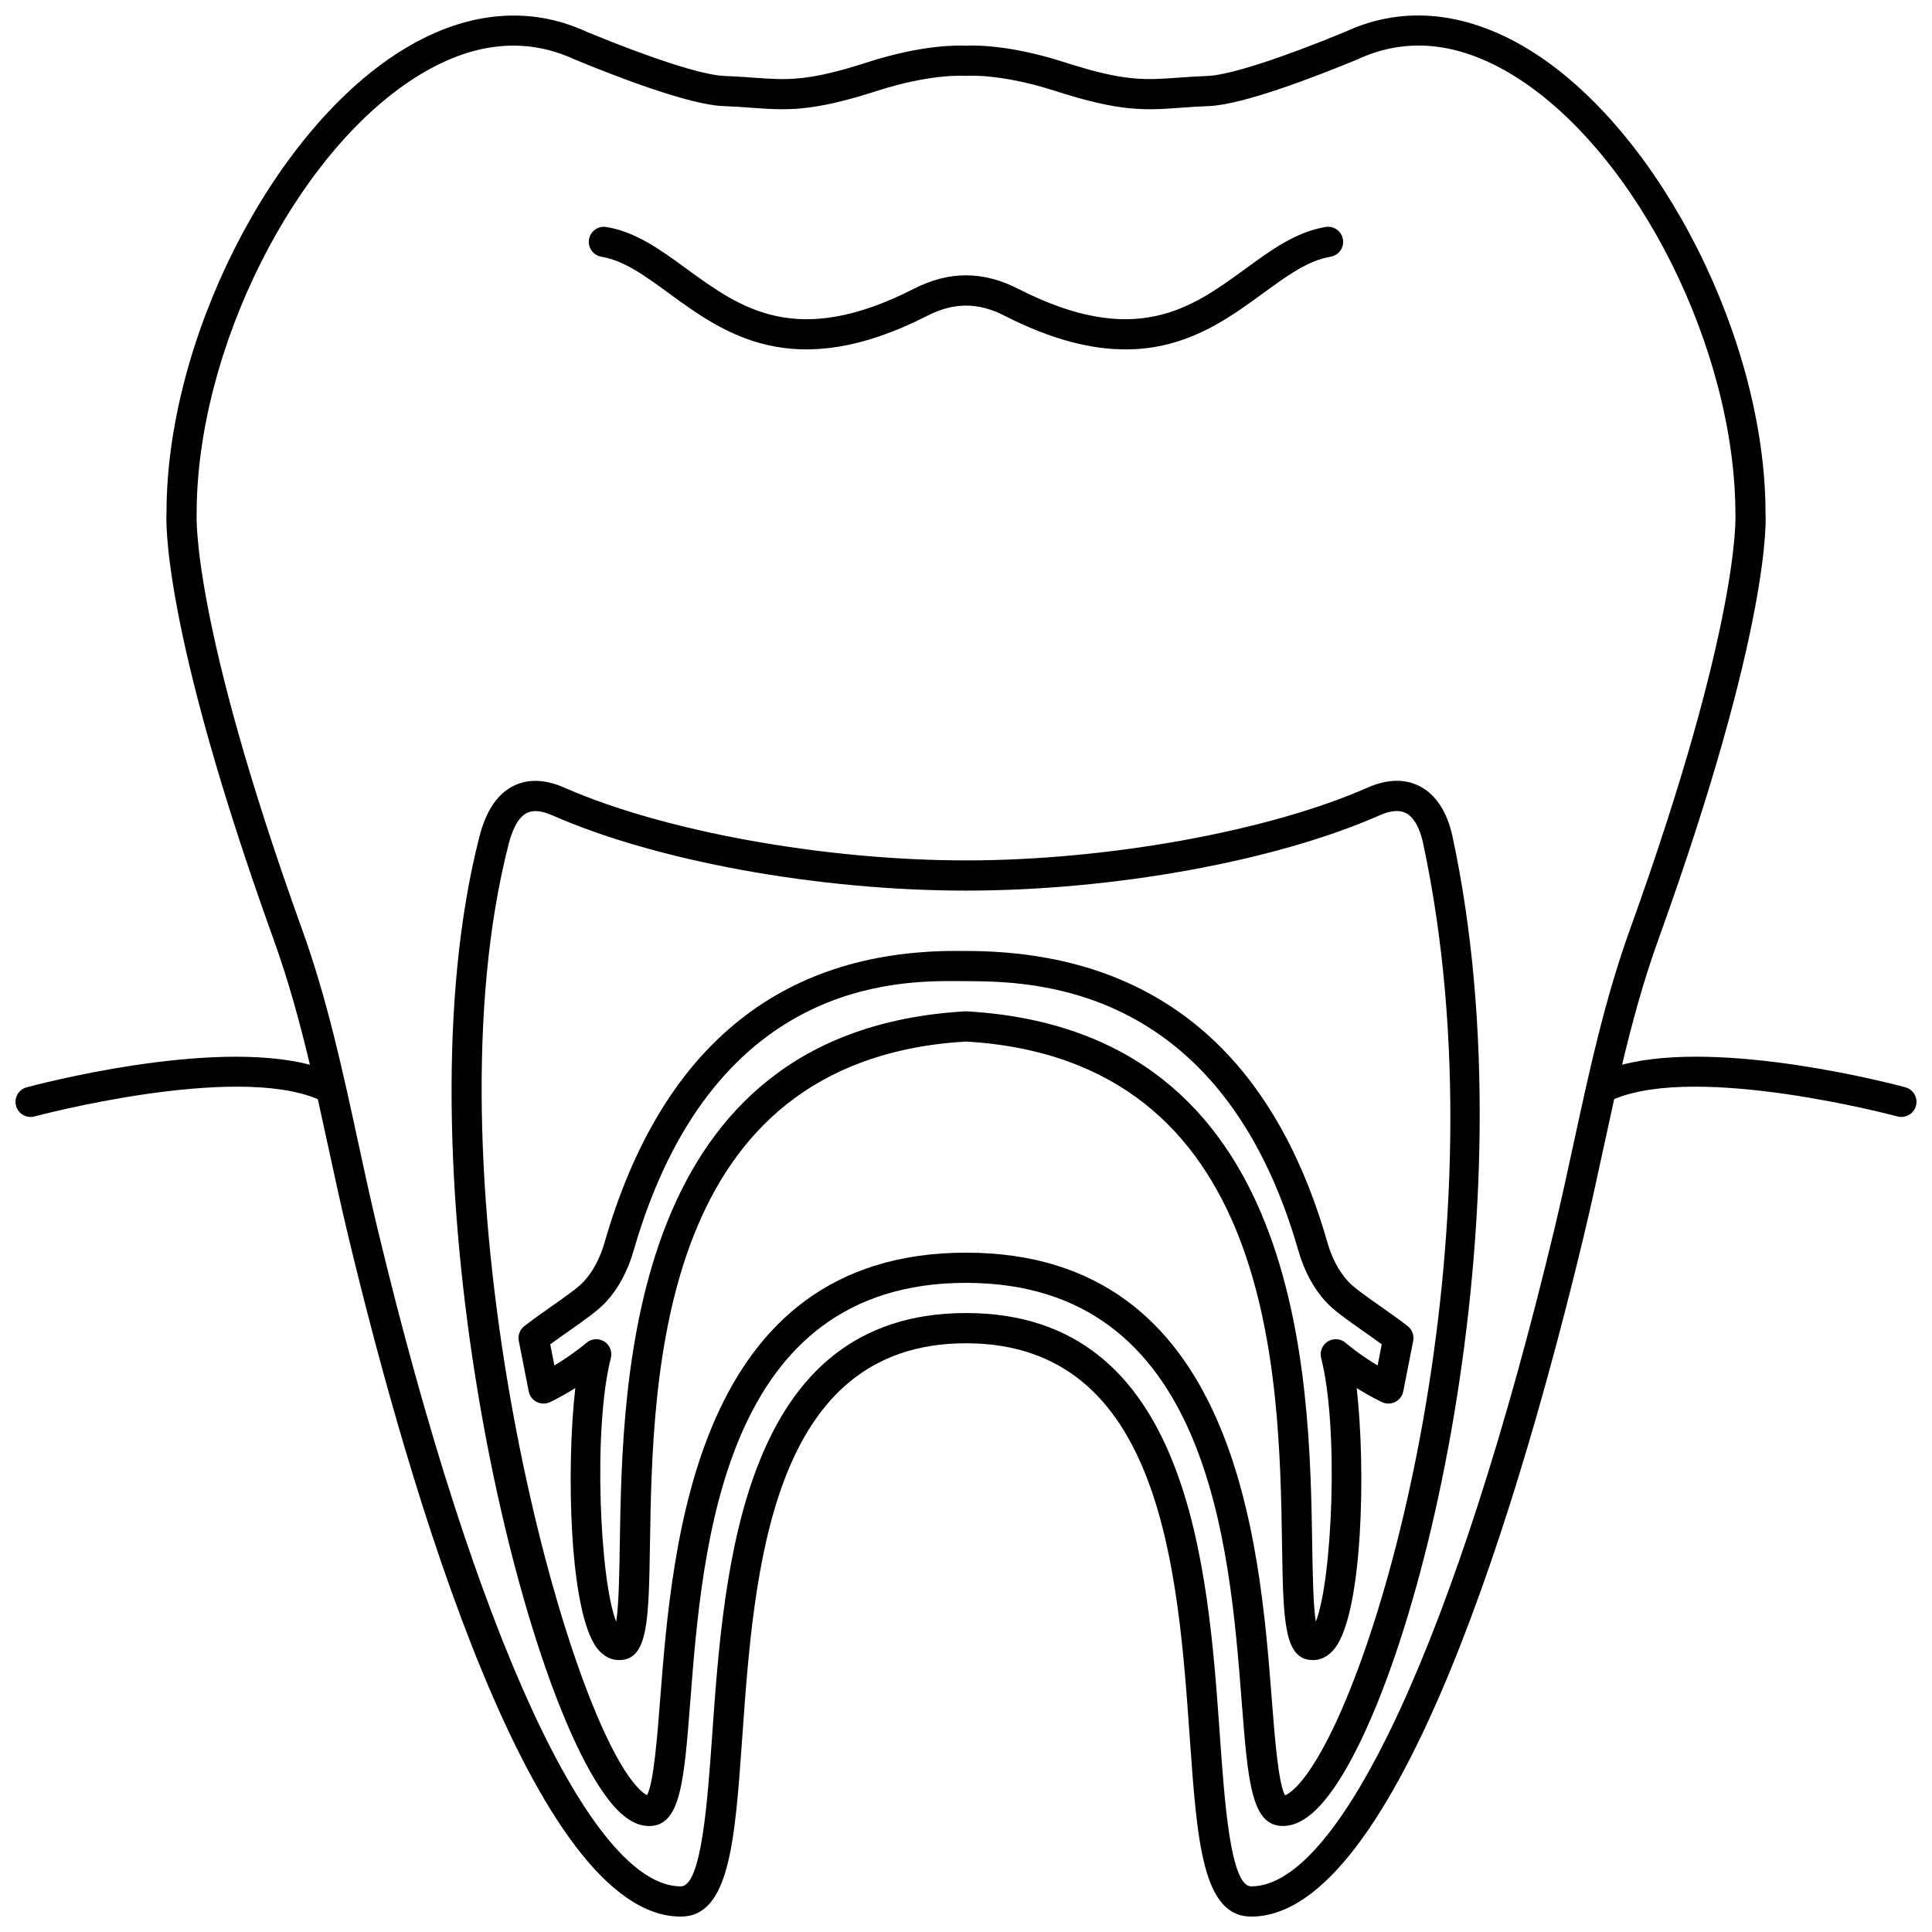
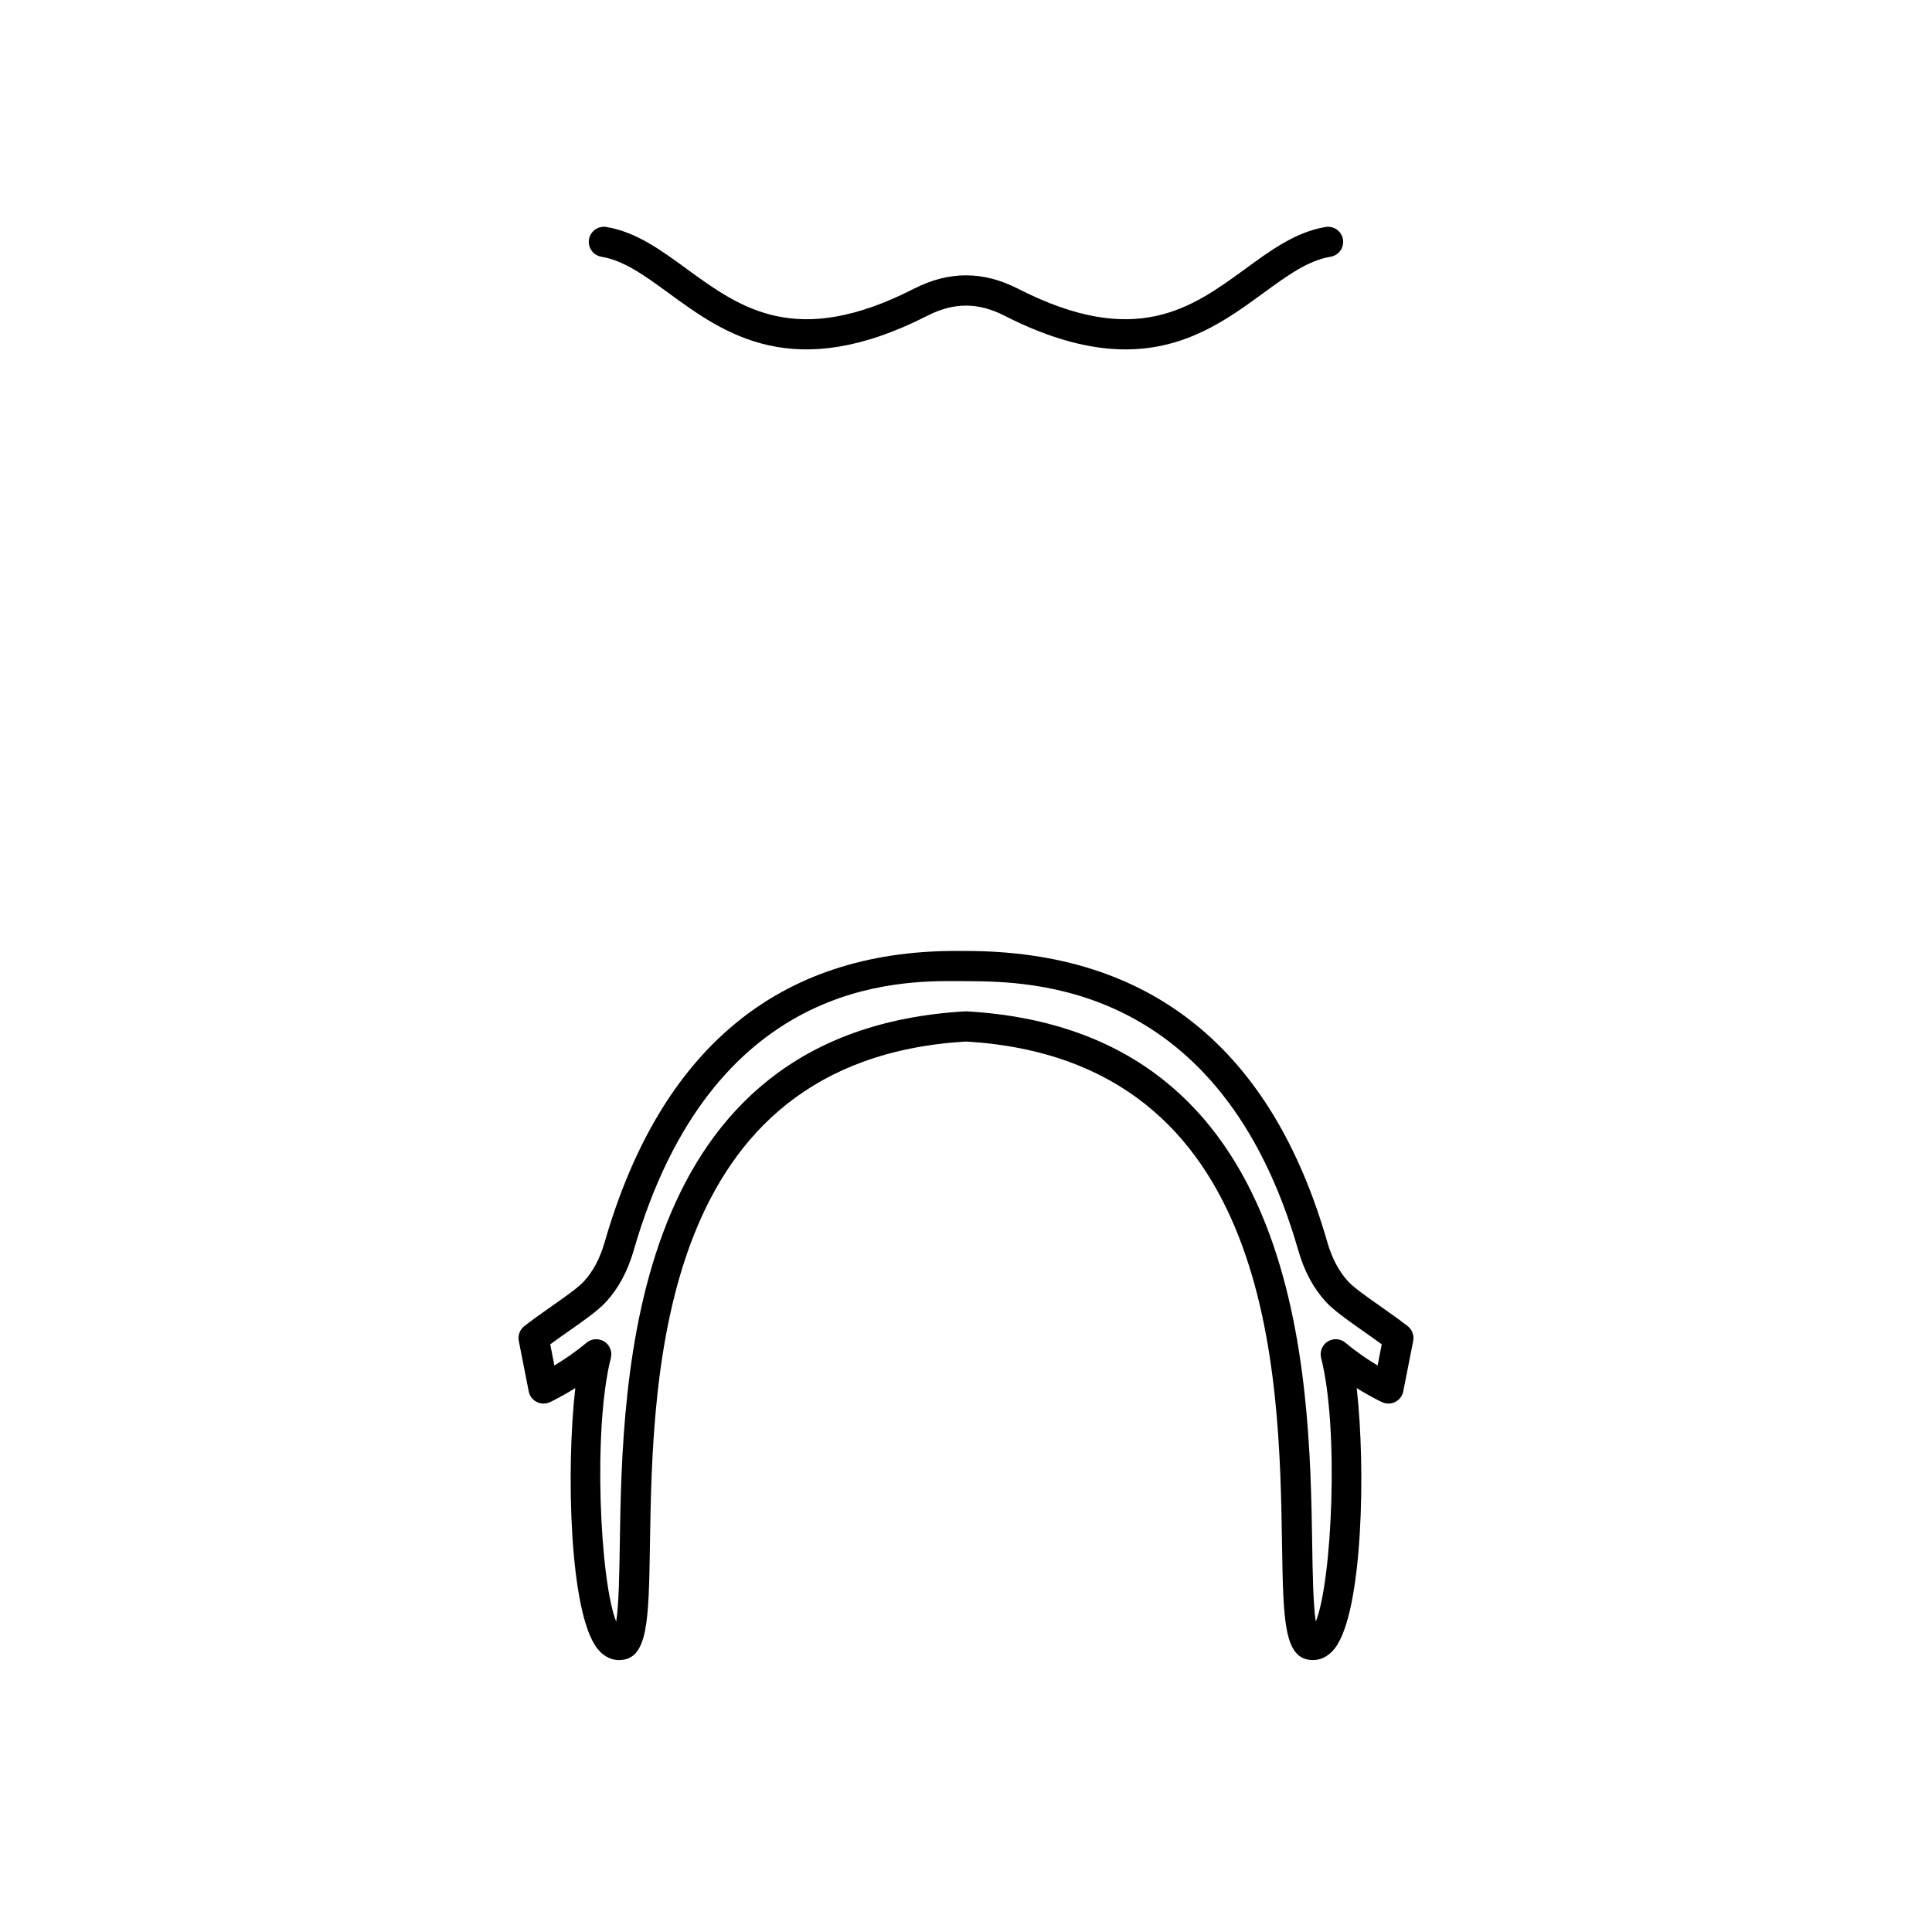
<svg xmlns="http://www.w3.org/2000/svg" width="800px" height="800px" version="1.1" viewBox="144 144 512 512">
  <defs>
    <clipPath id="a">
-       <path d="m148.09 148.09h503.81v503.81h-503.81z" />
-     </clipPath>
+       </clipPath>
  </defs>
  <path d="m303.38 212.04c5.992 1 11.477 5 17.824 9.637 14.73 10.75 33.051 24.133 68.617 5.973 6.941-3.547 13.41-3.547 20.352 0 12.695 6.481 23.188 8.945 32.105 8.945 16.078 0 27.039-8 36.508-14.918 6.348-4.633 11.832-8.637 17.824-9.637 2.18-0.363 3.652-2.422 3.285-4.602-0.363-2.176-2.414-3.641-4.598-3.285-7.863 1.312-14.359 6.051-21.23 11.066-14.297 10.438-29.098 21.223-60.258 5.309-9.301-4.75-18.336-4.746-27.629 0-31.18 15.918-45.961 5.129-60.258-5.309-6.875-5.019-13.367-9.758-21.23-11.066-2.18-0.359-4.238 1.109-4.598 3.285-0.367 2.18 1.105 4.238 3.285 4.602z" />
-   <path d="m520.2 352.34c-3.961-2.023-8.629-1.887-13.867 0.422-26.109 11.516-68.844 19.254-106.34 19.254-37.496 0-80.223-7.734-106.34-19.25-5.07-2.238-9.594-2.422-13.449-0.555-4.297 2.082-7.359 6.562-9.098 13.305-21.98 85.129 9.422 223.48 34.137 255.39 3.656 4.719 7.18 7.008 10.789 7.008 8.336 0 9.25-11.711 10.898-32.965 3.223-41.508 8.625-110.98 73.066-110.98s69.844 69.469 73.066 110.97c1.652 21.254 2.562 32.965 10.898 32.965 3.769 0 7.5-2.348 11.402-7.176 24.531-30.359 54.875-155.97 33.566-255.06-1.406-6.519-4.418-11.133-8.73-13.332zm-31.059 263.37c-2.102 2.606-3.691 3.715-4.594 4.07-1.77-3.102-2.734-15.43-3.512-25.449-3.219-41.367-9.199-118.36-81.039-118.36-71.844 0-77.824 76.992-81.043 118.36-0.773 9.973-1.727 22.234-3.488 25.406-0.742-0.363-2.078-1.367-3.906-3.727-20.48-26.438-54.945-162.39-32.719-248.49 0.773-3.004 2.242-6.844 4.844-8.109 1.66-0.797 3.914-0.566 6.742 0.676 27.453 12.105 70.457 19.934 109.57 19.934s82.113-7.824 109.57-19.934c2.926-1.297 5.289-1.5 7.004-0.621 2.062 1.051 3.676 3.856 4.543 7.894 22.066 102.59-11.367 222.86-31.965 248.35z" />
  <path d="m509.68 490.08c-3.535-2.481-6.867-4.82-8.402-6.481-2.434-2.633-4.293-6.137-5.527-10.418-14.684-51.203-46.832-77.164-95.742-77.164h-0.008l-1.621-0.008c-0.367-0.004-0.73-0.004-1.09-0.004-46.973 0-78.27 25.961-93.043 77.168-1.238 4.293-3.094 7.805-5.527 10.426-1.531 1.66-4.867 4.004-8.402 6.481-2.414 1.699-4.977 3.5-7.359 5.348-1.195 0.922-1.758 2.445-1.473 3.93l2.633 13.383c0.238 1.199 1.012 2.227 2.098 2.781 1.082 0.555 2.371 0.582 3.492 0.078 0.184-0.082 2.949-1.367 6.75-3.75-2.449 21.516-1.578 59.473 5.785 68.957 2.008 2.586 4.254 3.129 5.785 3.129 7.731 0 7.894-10.246 8.215-30.672 0.727-44.879 2.047-128.38 83.762-133.25 81.715 4.871 83.035 88.375 83.746 133.25 0.324 20.418 0.488 30.672 8.215 30.672 1.531 0 3.777-0.543 5.785-3.129 7.363-9.484 8.242-47.441 5.785-68.957 3.797 2.387 6.57 3.668 6.75 3.75 1.113 0.504 2.402 0.477 3.492-0.078 1.086-0.559 1.863-1.582 2.098-2.781l2.633-13.383c0.289-1.484-0.277-3.008-1.473-3.93-2.375-1.848-4.941-3.648-7.356-5.348zm-0.598 15.785c-2.391-1.422-5.445-3.449-8.52-6.031-1.328-1.113-3.234-1.242-4.703-0.32s-2.172 2.695-1.742 4.379c4.766 18.621 2.902 59.078-1.418 69.863-0.699-4.484-0.832-12.941-0.953-20.617-0.703-44.133-2.164-135.97-91.516-141.12-0.078-0.004-0.152-0.008-0.23-0.008s-0.152 0.004-0.23 0.008c-89.352 5.152-90.809 96.992-91.516 141.12-0.121 7.672-0.25 16.129-0.953 20.617-4.32-10.781-6.188-51.238-1.418-69.863 0.43-1.684-0.273-3.449-1.742-4.379-1.477-0.918-3.375-0.797-4.703 0.32-3.059 2.566-6.125 4.594-8.52 6.027l-1.098-5.594c1.695-1.25 3.43-2.473 5.098-3.641 4.062-2.856 7.57-5.312 9.676-7.598 3.277-3.547 5.75-8.137 7.336-13.637 20.742-71.949 70.172-71.508 86.379-71.387l1.871 0.008c16.578 0.129 67.414-0.008 87.887 71.375 1.578 5.492 4.047 10.082 7.336 13.641 2.106 2.281 5.613 4.746 9.676 7.598 1.668 1.172 3.406 2.391 5.098 3.641z" />
  <g clip-path="url(#a)">
-     <path d="m648.94 432.14c-2.152-0.582-48.535-12.953-75.066-5.977 2.664-11.203 5.644-22.172 9.602-33.148 30.156-83.703 28.484-112.08 28.406-112.95 0-45.734-27.59-100.54-61.508-122.17-16.992-10.836-34.293-12.711-49.855-5.473-17.234 7.117-30.844 11.492-36.418 11.695-2.957 0.109-5.496 0.293-7.832 0.465-8.902 0.645-14.27 1.039-30.086-4.062-14.762-4.758-24.215-4.523-26.18-4.41-1.945-0.102-11.41-0.352-26.184 4.414-15.82 5.098-21.199 4.707-30.086 4.062-2.336-0.172-4.875-0.355-7.832-0.465-5.578-0.203-19.188-4.578-36.258-11.625-15.727-7.309-33.016-5.438-50.016 5.402-33.922 21.629-61.512 76.438-61.496 121.88-0.082 1.168-1.754 29.543 28.398 113.25 3.953 10.977 6.938 21.945 9.602 33.145-26.535-6.984-72.906 5.394-75.066 5.977-2.133 0.574-3.394 2.766-2.816 4.902 0.48 1.785 2.09 2.953 3.856 2.953 0.348 0 0.699-0.043 1.047-0.141 0.539-0.141 52.723-14.066 75.074-4.578 0.941 4.211 1.859 8.453 2.789 12.758 1.672 7.738 3.402 15.734 5.309 23.68 16.172 67.297 49.125 180.19 88.082 180.19 12.945 0 14.355-19.91 16.301-47.473 3.113-44.082 7.379-104.46 59.297-104.46s56.18 60.379 59.293 104.46c1.945 27.559 3.356 47.473 16.301 47.473 38.961 0 71.91-112.9 88.082-180.19 1.91-7.945 3.637-15.941 5.309-23.68 0.93-4.301 1.852-8.547 2.789-12.758 22.336-9.48 74.531 4.43 75.074 4.582 0.348 0.094 0.699 0.137 1.047 0.137 1.758 0 3.375-1.172 3.856-2.953 0.578-2.133-0.68-4.328-2.812-4.902zm-87.77 14.207c-1.664 7.688-3.383 15.641-5.269 23.5-25.801 107.37-56.574 174.06-80.305 174.06-5.496 0-7.066-22.203-8.324-40.039-3.144-44.559-7.898-111.9-67.27-111.9s-64.125 67.34-67.27 111.9c-1.258 17.836-2.828 40.039-8.324 40.039-23.734 0-54.504-66.699-80.305-174.06-1.891-7.856-3.606-15.809-5.269-23.5-3.992-18.457-8.113-37.539-14.781-56.043-29.363-81.488-27.969-109.69-27.938-110.24 0-43.312 25.934-95.098 57.812-115.43 14.781-9.43 29.035-11.078 42.5-4.82 10.773 4.449 30.188 11.965 39.176 12.293 2.856 0.105 5.297 0.285 7.551 0.449 9.191 0.668 15.824 1.156 33.121-4.426 14.57-4.699 23.293-4.035 23.352-4.031 0.238 0.016 0.484 0.02 0.723 0 0.09-0.012 8.809-0.668 23.383 4.031 17.301 5.582 23.938 5.094 33.121 4.426 2.25-0.164 4.695-0.344 7.551-0.449 8.988-0.332 28.402-7.844 39.336-12.367 13.293-6.184 27.547-4.543 42.34 4.894 31.879 20.332 57.812 72.117 57.82 115.7 0.02 0.277 1.414 28.48-27.941 109.97-6.672 18.512-10.797 37.594-14.789 56.047z" />
-   </g>
+     </g>
</svg>